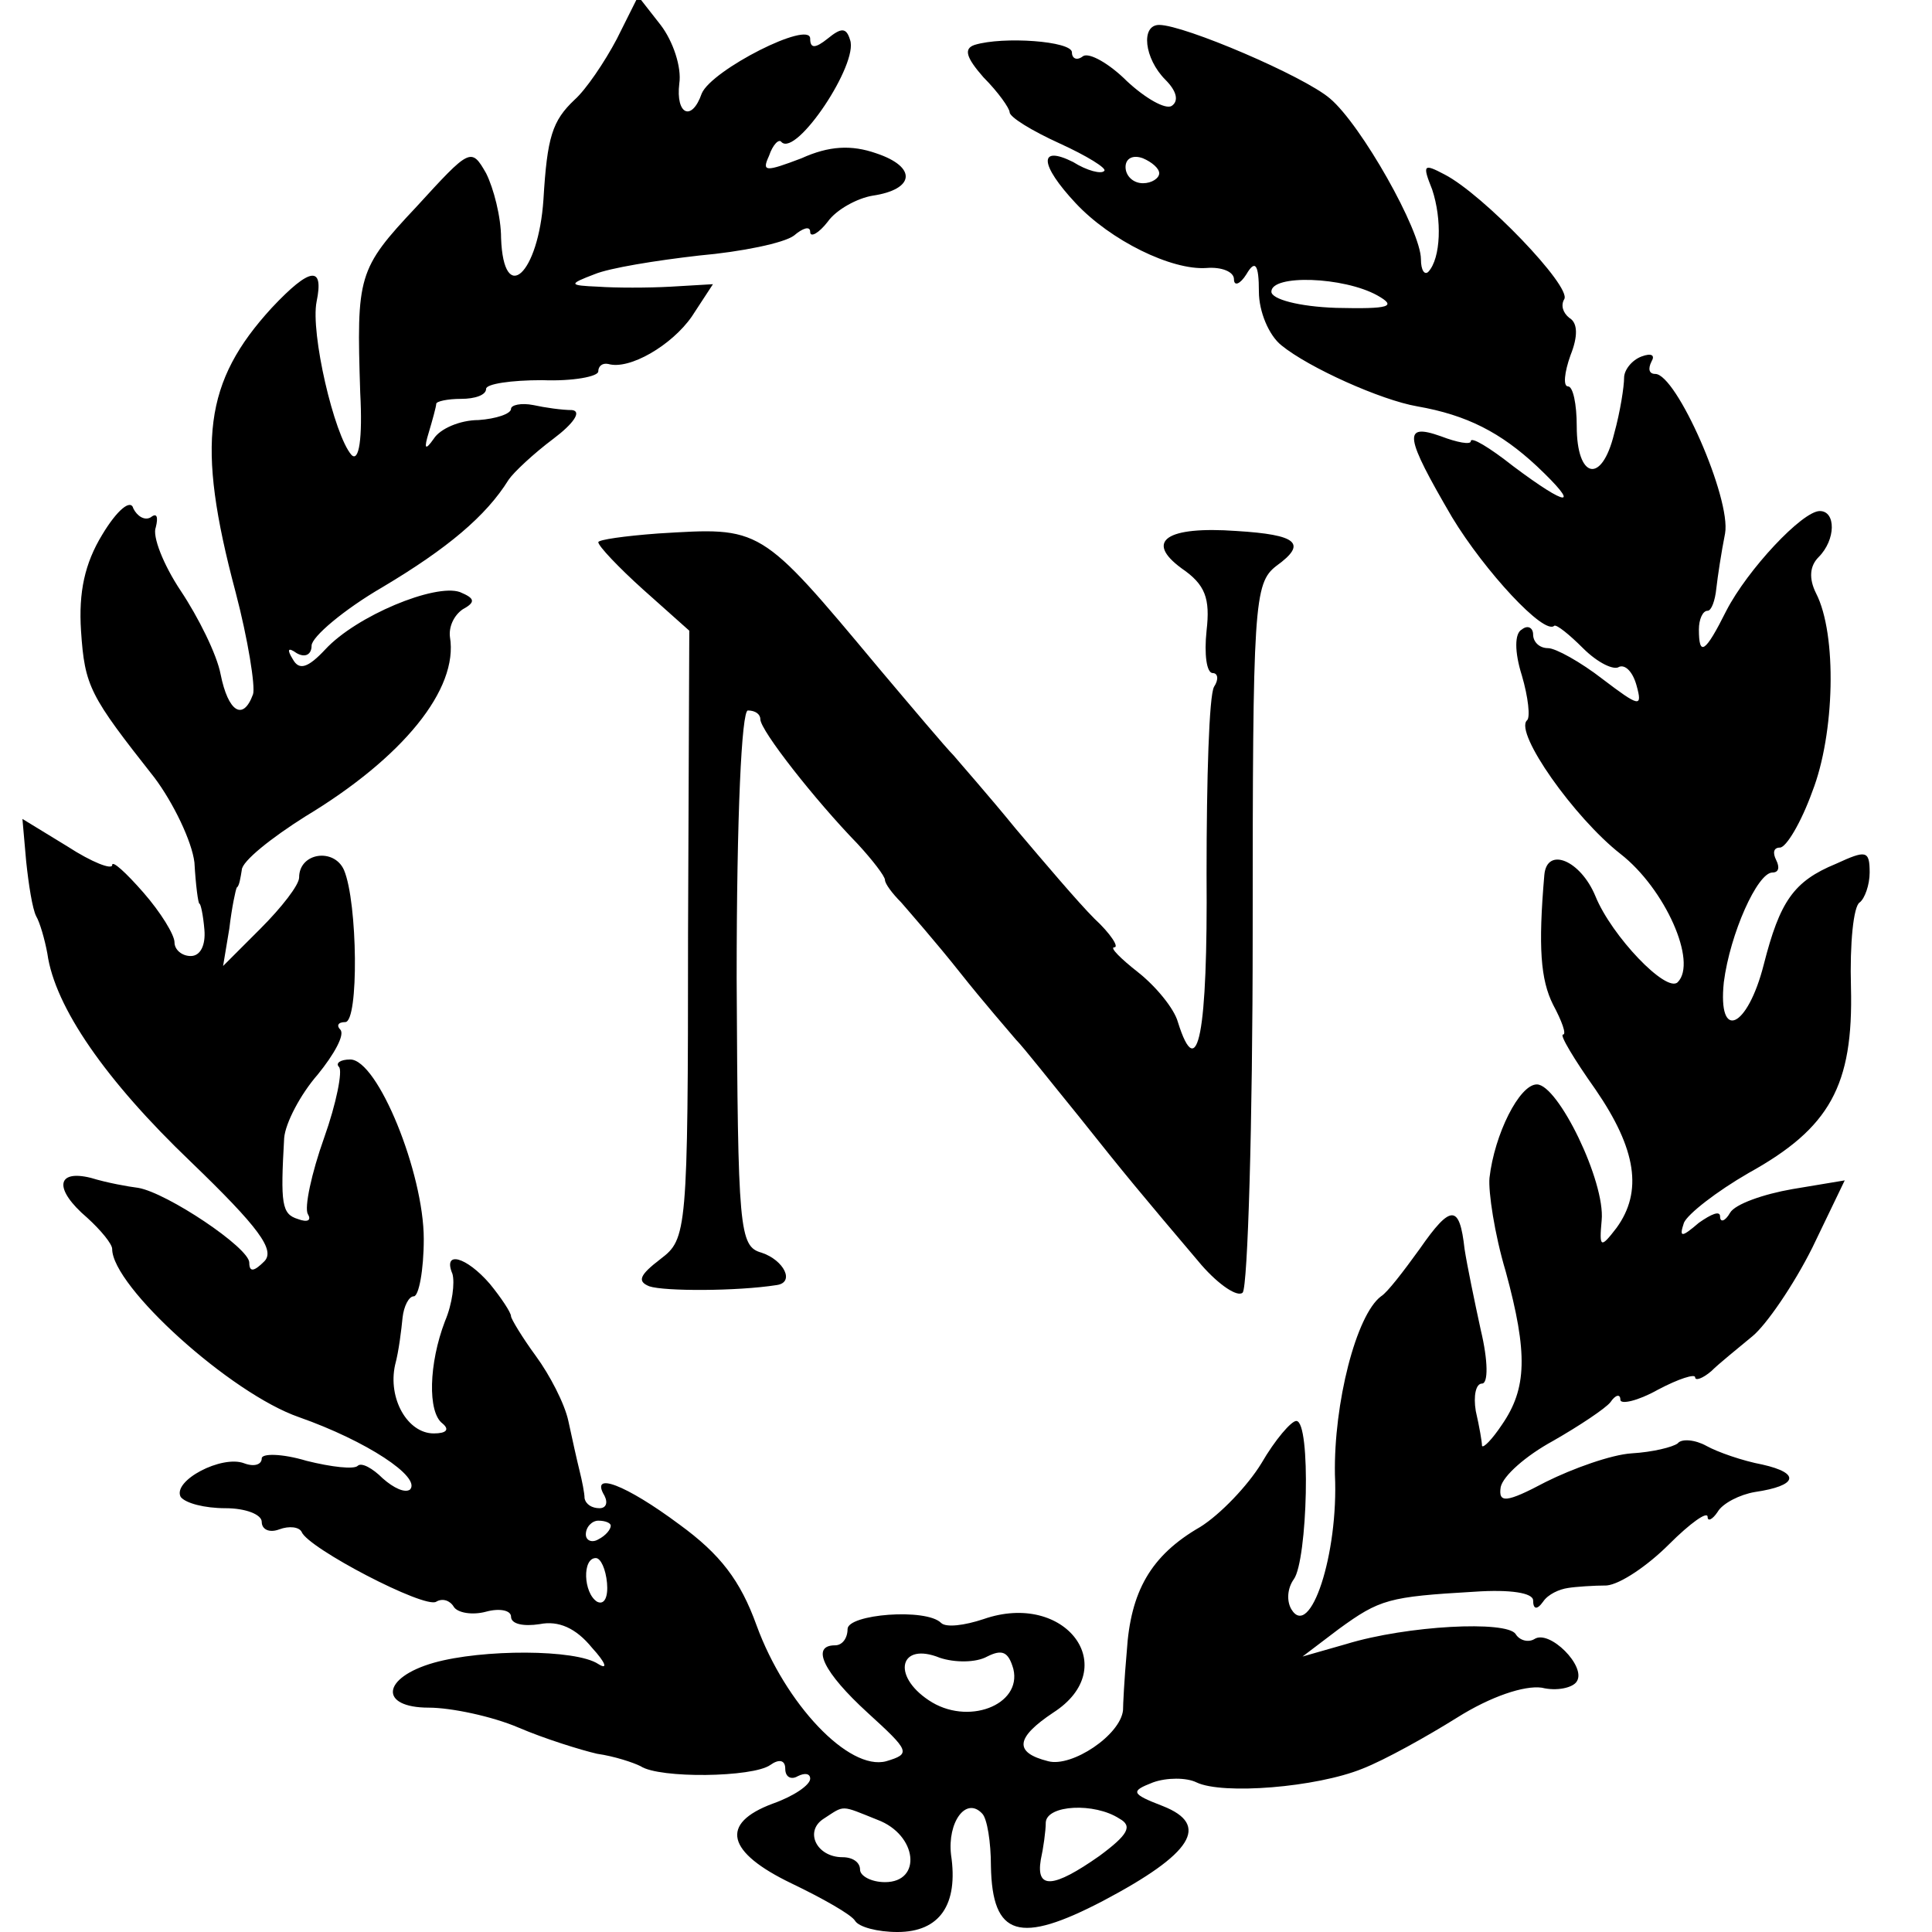
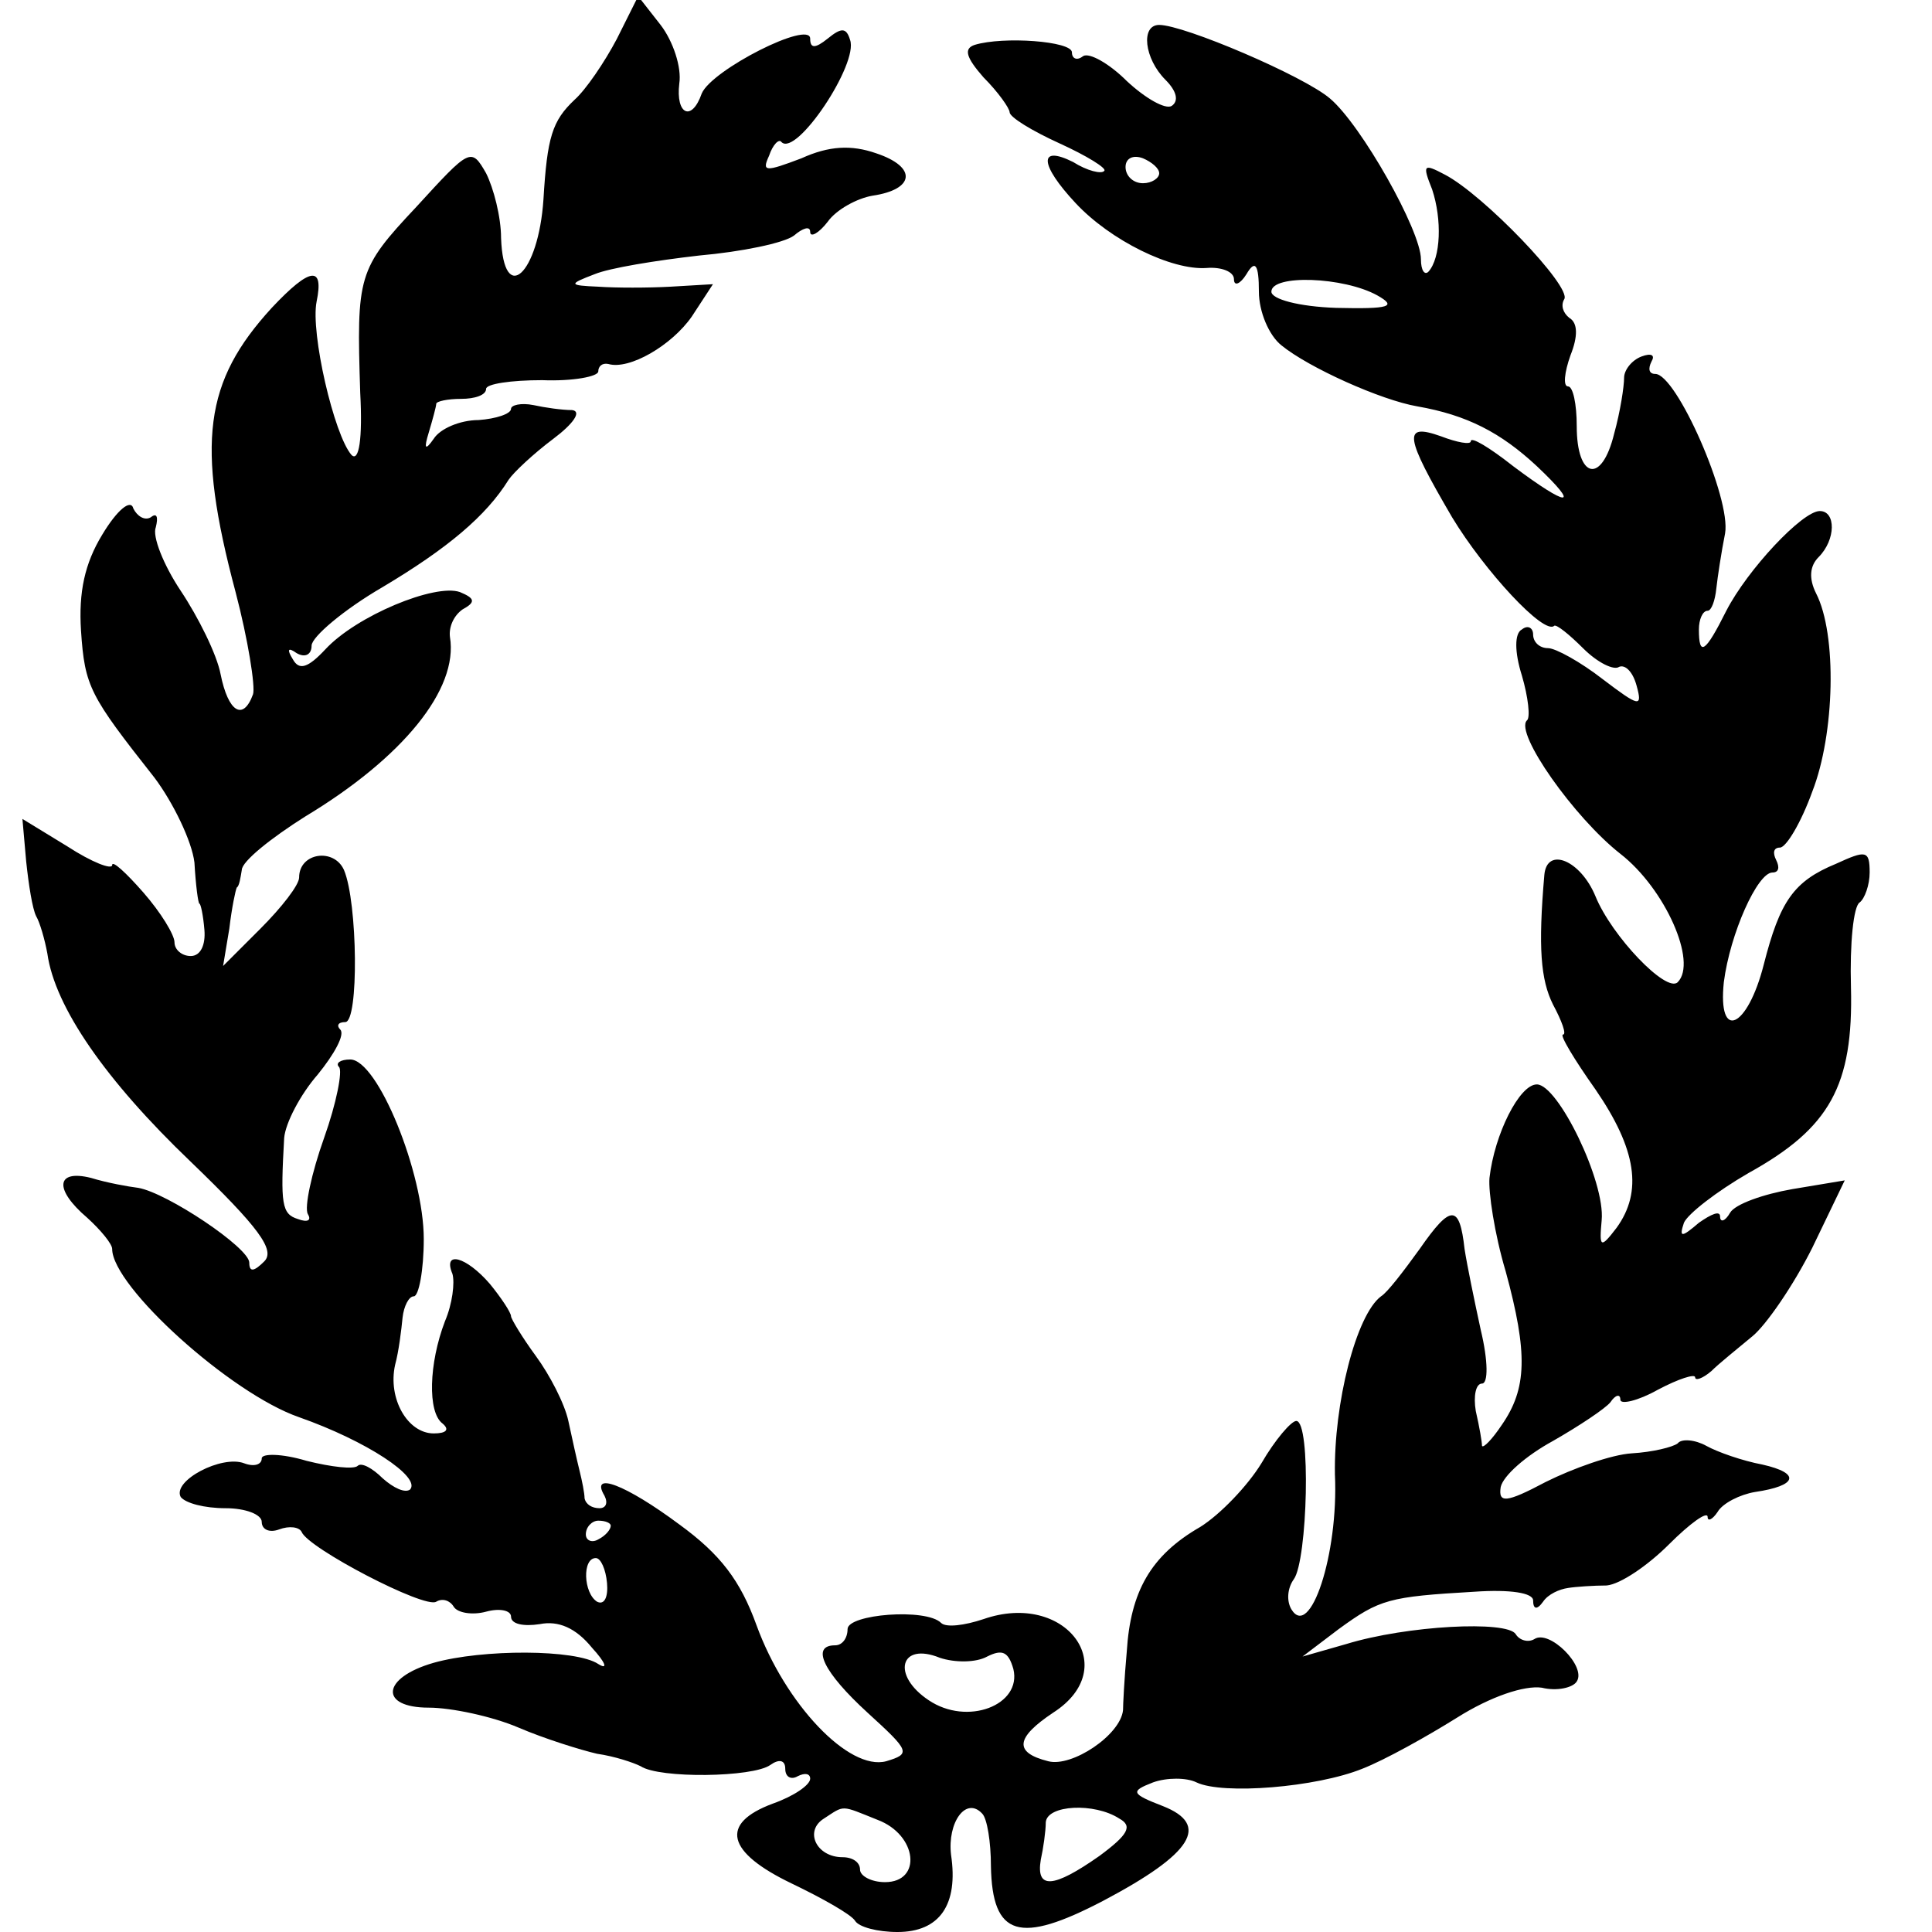
<svg xmlns="http://www.w3.org/2000/svg" version="1.0" width="155pt" height="155pt" viewBox="0 0 155 155" preserveAspectRatio="xMidYMid meet">
  <g transform="translate(0,155) scale(0.1,-0.1)" fill="#000000" stroke="none">
    <path d="M495 1519 c-10 -19 -25 -41 -34 -49 -18 -17 -22 -30 -25 -80 -4 -60 -32 -86 -34 -31 0 17 -6 40 -12 52 -12 21 -13 20 -56 -27 -47 -50 -48 -55 -45 -149 2 -37 -1 -56 -7 -50 -14 16 -33 98 -28 123 6 29 -5 28 -36 -5 -54 -59 -61 -108 -29 -228 10 -38 16 -76 14 -82 -8 -22 -20 -14 -26 16 -3 16 -18 46 -32 67 -14 21 -23 44 -20 51 2 8 1 12 -4 8 -5 -3 -11 1 -14 7 -2 8 -13 -1 -25 -21 -14 -23 -19 -46 -17 -77 3 -45 7 -52 59 -118 15 -20 30 -51 32 -68 1 -18 3 -33 4 -33 1 0 3 -9 4 -21 1 -12 -3 -21 -11 -21 -7 0 -13 5 -13 11 0 6 -11 24 -25 40 -14 16 -25 26 -25 22 0 -4 -16 2 -36 15 l-36 22 3 -34 c2 -19 5 -38 8 -44 3 -5 7 -19 9 -30 6 -43 47 -102 115 -167 55 -53 68 -71 59 -80 -8 -8 -12 -9 -12 -1 0 12 -66 56 -89 60 -8 1 -25 4 -38 8 -28 7 -30 -9 -3 -32 11 -10 20 -21 20 -25 0 -30 95 -116 150 -135 54 -19 98 -48 89 -58 -4 -3 -13 1 -22 9 -8 8 -17 13 -20 10 -3 -3 -21 -1 -41 4 -20 6 -36 6 -36 2 0 -5 -6 -7 -14 -4 -18 7 -58 -14 -51 -27 4 -5 19 -9 36 -9 16 0 29 -5 29 -11 0 -6 6 -9 14 -6 8 3 16 2 18 -2 5 -13 99 -62 108 -56 5 3 11 1 14 -4 3 -5 15 -7 26 -4 11 3 20 1 20 -4 0 -6 10 -8 23 -6 15 3 29 -3 42 -19 11 -12 13 -18 5 -13 -18 12 -93 12 -132 1 -42 -12 -44 -36 -4 -36 18 0 51 -7 72 -16 21 -9 50 -18 63 -21 14 -2 29 -7 35 -10 15 -10 90 -9 104 1 7 5 12 4 12 -3 0 -7 5 -9 10 -6 6 3 10 2 10 -2 0 -5 -13 -14 -30 -20 -43 -16 -37 -39 15 -64 25 -12 48 -25 51 -30 3 -5 18 -9 34 -9 34 0 49 22 43 62 -3 26 12 47 25 33 4 -4 7 -23 7 -42 1 -57 23 -63 90 -28 72 38 86 61 48 76 -26 10 -26 12 -8 19 11 4 27 4 35 0 21 -10 96 -4 133 11 18 7 52 26 76 41 27 17 54 26 68 24 12 -3 25 0 28 5 8 12 -22 42 -34 34 -5 -3 -12 -1 -15 4 -7 11 -87 7 -136 -8 l-35 -10 29 22 c33 24 40 26 109 30 29 2 47 -1 47 -7 0 -7 3 -8 8 -1 4 6 13 10 20 11 6 1 21 2 31 2 11 1 33 16 50 33 17 17 31 27 31 22 0 -4 4 -2 8 4 4 7 18 14 30 16 34 5 37 15 6 22 -16 3 -36 10 -45 15 -9 5 -20 6 -23 2 -4 -3 -20 -7 -37 -8 -16 -1 -47 -12 -69 -23 -32 -17 -38 -17 -36 -4 2 9 20 25 42 37 21 12 42 26 46 31 4 6 8 7 8 2 0 -4 14 -1 30 8 17 9 30 13 30 10 0 -3 6 -1 13 5 6 6 21 18 33 28 11 9 33 41 48 71 l26 54 -42 -7 c-23 -4 -46 -12 -50 -19 -4 -7 -8 -8 -8 -3 0 5 -7 2 -17 -5 -14 -12 -16 -12 -12 0 3 7 26 25 52 40 65 36 84 70 82 149 -1 35 2 65 7 68 4 3 8 14 8 24 0 18 -3 18 -27 7 -34 -14 -45 -30 -58 -81 -13 -51 -37 -62 -32 -14 5 39 27 88 39 88 5 0 6 4 3 10 -3 6 -2 10 3 10 5 0 17 20 26 45 18 46 20 126 3 159 -6 12 -5 22 2 29 14 14 14 37 1 37 -14 0 -58 -47 -75 -80 -17 -34 -22 -37 -22 -15 0 8 3 15 7 15 3 0 6 8 7 18 1 9 4 29 7 44 5 28 -39 128 -56 128 -5 0 -6 4 -3 10 3 5 0 7 -8 4 -8 -3 -14 -11 -14 -17 0 -7 -3 -27 -8 -45 -10 -41 -30 -36 -30 6 0 18 -3 32 -7 32 -4 0 -3 11 2 25 6 15 6 26 -1 30 -5 4 -7 10 -4 15 6 10 -65 84 -96 100 -17 9 -18 8 -10 -12 8 -24 7 -55 -3 -66 -3 -3 -6 1 -6 10 0 23 -48 108 -73 129 -21 18 -117 59 -137 59 -15 0 -12 -27 5 -44 9 -9 11 -17 5 -21 -5 -3 -21 6 -36 20 -14 14 -30 23 -35 20 -5 -4 -9 -2 -9 3 0 9 -55 13 -78 6 -9 -3 -7 -10 7 -26 12 -12 21 -25 21 -28 0 -4 18 -15 40 -25 22 -10 38 -20 36 -22 -2 -3 -14 0 -25 7 -28 14 -27 -2 2 -33 28 -30 77 -54 105 -52 12 1 22 -3 22 -9 0 -6 5 -4 10 4 7 12 10 8 10 -14 0 -16 8 -35 18 -43 22 -18 80 -44 109 -49 40 -7 67 -21 96 -48 36 -34 25 -33 -19 0 -19 15 -34 24 -34 20 0 -3 -11 -1 -24 4 -31 11 -29 0 9 -65 26 -43 74 -95 82 -87 2 1 12 -7 23 -18 12 -12 25 -18 29 -15 5 2 11 -4 14 -15 5 -18 2 -17 -27 5 -18 14 -38 25 -44 25 -7 0 -12 5 -12 11 0 5 -4 8 -9 4 -6 -3 -6 -18 0 -37 5 -17 7 -34 4 -36 -10 -10 38 -78 75 -107 36 -28 62 -87 46 -103 -9 -9 -53 37 -66 69 -12 29 -39 40 -41 17 -5 -58 -3 -84 7 -104 7 -13 11 -24 8 -24 -3 0 9 -20 26 -44 33 -48 38 -82 17 -111 -13 -17 -14 -16 -12 6 3 31 -35 109 -52 109 -14 0 -34 -40 -38 -75 -1 -11 4 -45 13 -75 18 -66 17 -94 -3 -123 -8 -12 -15 -19 -16 -17 0 3 -2 15 -5 28 -2 12 0 22 5 22 5 0 5 18 -1 43 -5 23 -11 52 -13 65 -4 36 -11 36 -36 0 -13 -18 -26 -35 -31 -38 -20 -15 -38 -86 -37 -143 3 -64 -20 -133 -35 -108 -4 7 -3 17 2 24 11 15 14 127 2 127 -4 0 -17 -15 -28 -34 -11 -18 -33 -41 -49 -51 -40 -23 -56 -52 -59 -100 -2 -22 -3 -43 -3 -47 -2 -20 -41 -46 -60 -41 -28 7 -26 19 4 39 56 36 10 98 -56 75 -15 -5 -30 -7 -34 -3 -12 12 -75 7 -75 -5 0 -7 -4 -13 -10 -13 -20 0 -9 -22 26 -54 34 -31 35 -33 15 -39 -30 -8 -81 46 -104 109 -13 36 -29 57 -62 81 -43 32 -72 43 -60 23 3 -6 1 -10 -4 -10 -6 0 -11 3 -12 8 0 4 -2 14 -4 22 -2 8 -6 26 -9 40 -3 14 -15 37 -26 52 -11 15 -20 30 -20 32 0 3 -8 15 -17 26 -19 22 -38 27 -30 8 2 -7 0 -24 -6 -38 -13 -34 -14 -73 -2 -82 6 -5 3 -8 -7 -8 -21 0 -37 28 -31 55 3 11 5 28 6 38 1 9 5 17 9 17 4 0 8 21 8 46 0 53 -37 144 -59 144 -8 0 -12 -3 -9 -6 3 -3 -2 -29 -12 -57 -10 -28 -16 -56 -13 -61 3 -5 0 -7 -8 -4 -13 4 -14 12 -11 65 1 12 13 35 27 51 13 16 22 32 18 36 -3 3 -2 6 4 6 11 0 10 96 -1 122 -8 18 -36 14 -36 -6 0 -6 -14 -24 -31 -41 l-30 -30 5 30 c2 17 5 31 6 33 2 1 3 8 4 14 0 7 24 26 51 43 78 47 123 102 116 144 -1 8 3 17 10 22 11 6 10 9 -2 14 -20 7 -83 -19 -108 -46 -14 -15 -21 -17 -26 -8 -5 8 -4 10 3 5 7 -4 12 -1 12 6 0 7 26 29 57 47 52 31 83 57 101 86 4 6 20 21 36 33 16 12 23 22 15 23 -8 0 -22 2 -31 4 -10 2 -18 0 -18 -3 0 -4 -12 -8 -26 -9 -15 0 -31 -7 -36 -15 -7 -10 -8 -8 -4 5 3 10 6 21 6 23 0 2 9 4 20 4 11 0 20 3 20 8 0 4 20 7 45 7 25 -1 45 3 45 7 0 4 3 7 8 6 17 -5 51 15 67 38 l17 26 -34 -2 c-18 -1 -44 -1 -58 0 -24 1 -24 2 -3 10 12 5 49 11 84 15 34 3 68 10 76 16 7 6 13 8 13 3 0 -5 7 -1 14 8 7 10 24 19 36 21 34 5 36 23 3 34 -20 7 -38 6 -60 -4 -29 -11 -32 -11 -26 2 3 9 8 14 10 11 12 -12 62 63 55 82 -3 10 -7 10 -18 1 -10 -8 -14 -8 -14 0 0 15 -79 -25 -87 -44 -8 -23 -21 -17 -18 8 2 13 -5 34 -15 47 l-18 23 -17 -34z m435 -108 c0 -4 -6 -8 -13 -8 -8 0 -14 6 -14 13 0 7 6 10 14 7 7 -3 13 -8 13 -12z m175 -98 c16 -9 10 -11 -33 -10 -30 1 -52 7 -52 13 0 14 58 12 85 -3z m-615 -987 c0 -3 -4 -8 -10 -11 -5 -3 -10 -1 -10 4 0 6 5 11 10 11 6 0 10 -2 10 -4z m-3 -46 c1 -11 -2 -18 -8 -15 -11 7 -12 35 -1 35 4 0 8 -9 9 -20z m305 -59 c12 6 17 4 21 -10 7 -29 -37 -46 -68 -25 -30 20 -23 47 9 34 12 -4 29 -4 38 1z m-88 -131 c32 -12 36 -50 6 -50 -11 0 -20 5 -20 10 0 6 -6 10 -14 10 -21 0 -31 21 -15 31 17 11 13 11 43 -1z m194 1 c11 -6 7 -13 -16 -30 -37 -26 -51 -27 -47 -3 2 9 4 23 4 30 1 14 39 16 59 3z" />
-     <path d="M528 1122 c-27 -2 -48 -5 -48 -7 0 -3 16 -20 36 -38 l37 -33 -1 -244 c0 -239 -1 -244 -22 -260 -17 -13 -19 -18 -9 -22 12 -4 70 -4 102 1 15 2 6 20 -12 26 -18 5 -19 18 -20 220 0 131 4 215 9 215 6 0 10 -3 10 -7 0 -9 44 -65 78 -100 12 -13 22 -26 22 -29 0 -3 6 -11 13 -18 6 -7 28 -32 47 -56 19 -24 40 -48 45 -54 6 -6 28 -34 50 -61 39 -49 49 -61 99 -120 14 -16 29 -26 33 -22 4 5 8 134 8 288 0 265 1 281 19 295 25 18 17 25 -32 28 -56 4 -74 -8 -44 -30 19 -13 23 -24 20 -50 -2 -19 0 -34 5 -34 4 0 5 -5 1 -11 -4 -7 -6 -74 -6 -150 1 -128 -7 -170 -23 -119 -3 11 -18 29 -32 40 -14 11 -23 20 -19 20 4 0 -3 11 -16 23 -13 13 -41 46 -63 72 -22 27 -45 53 -50 59 -6 6 -33 38 -60 70 -96 115 -94 113 -177 108z" />
  </g>
</svg>